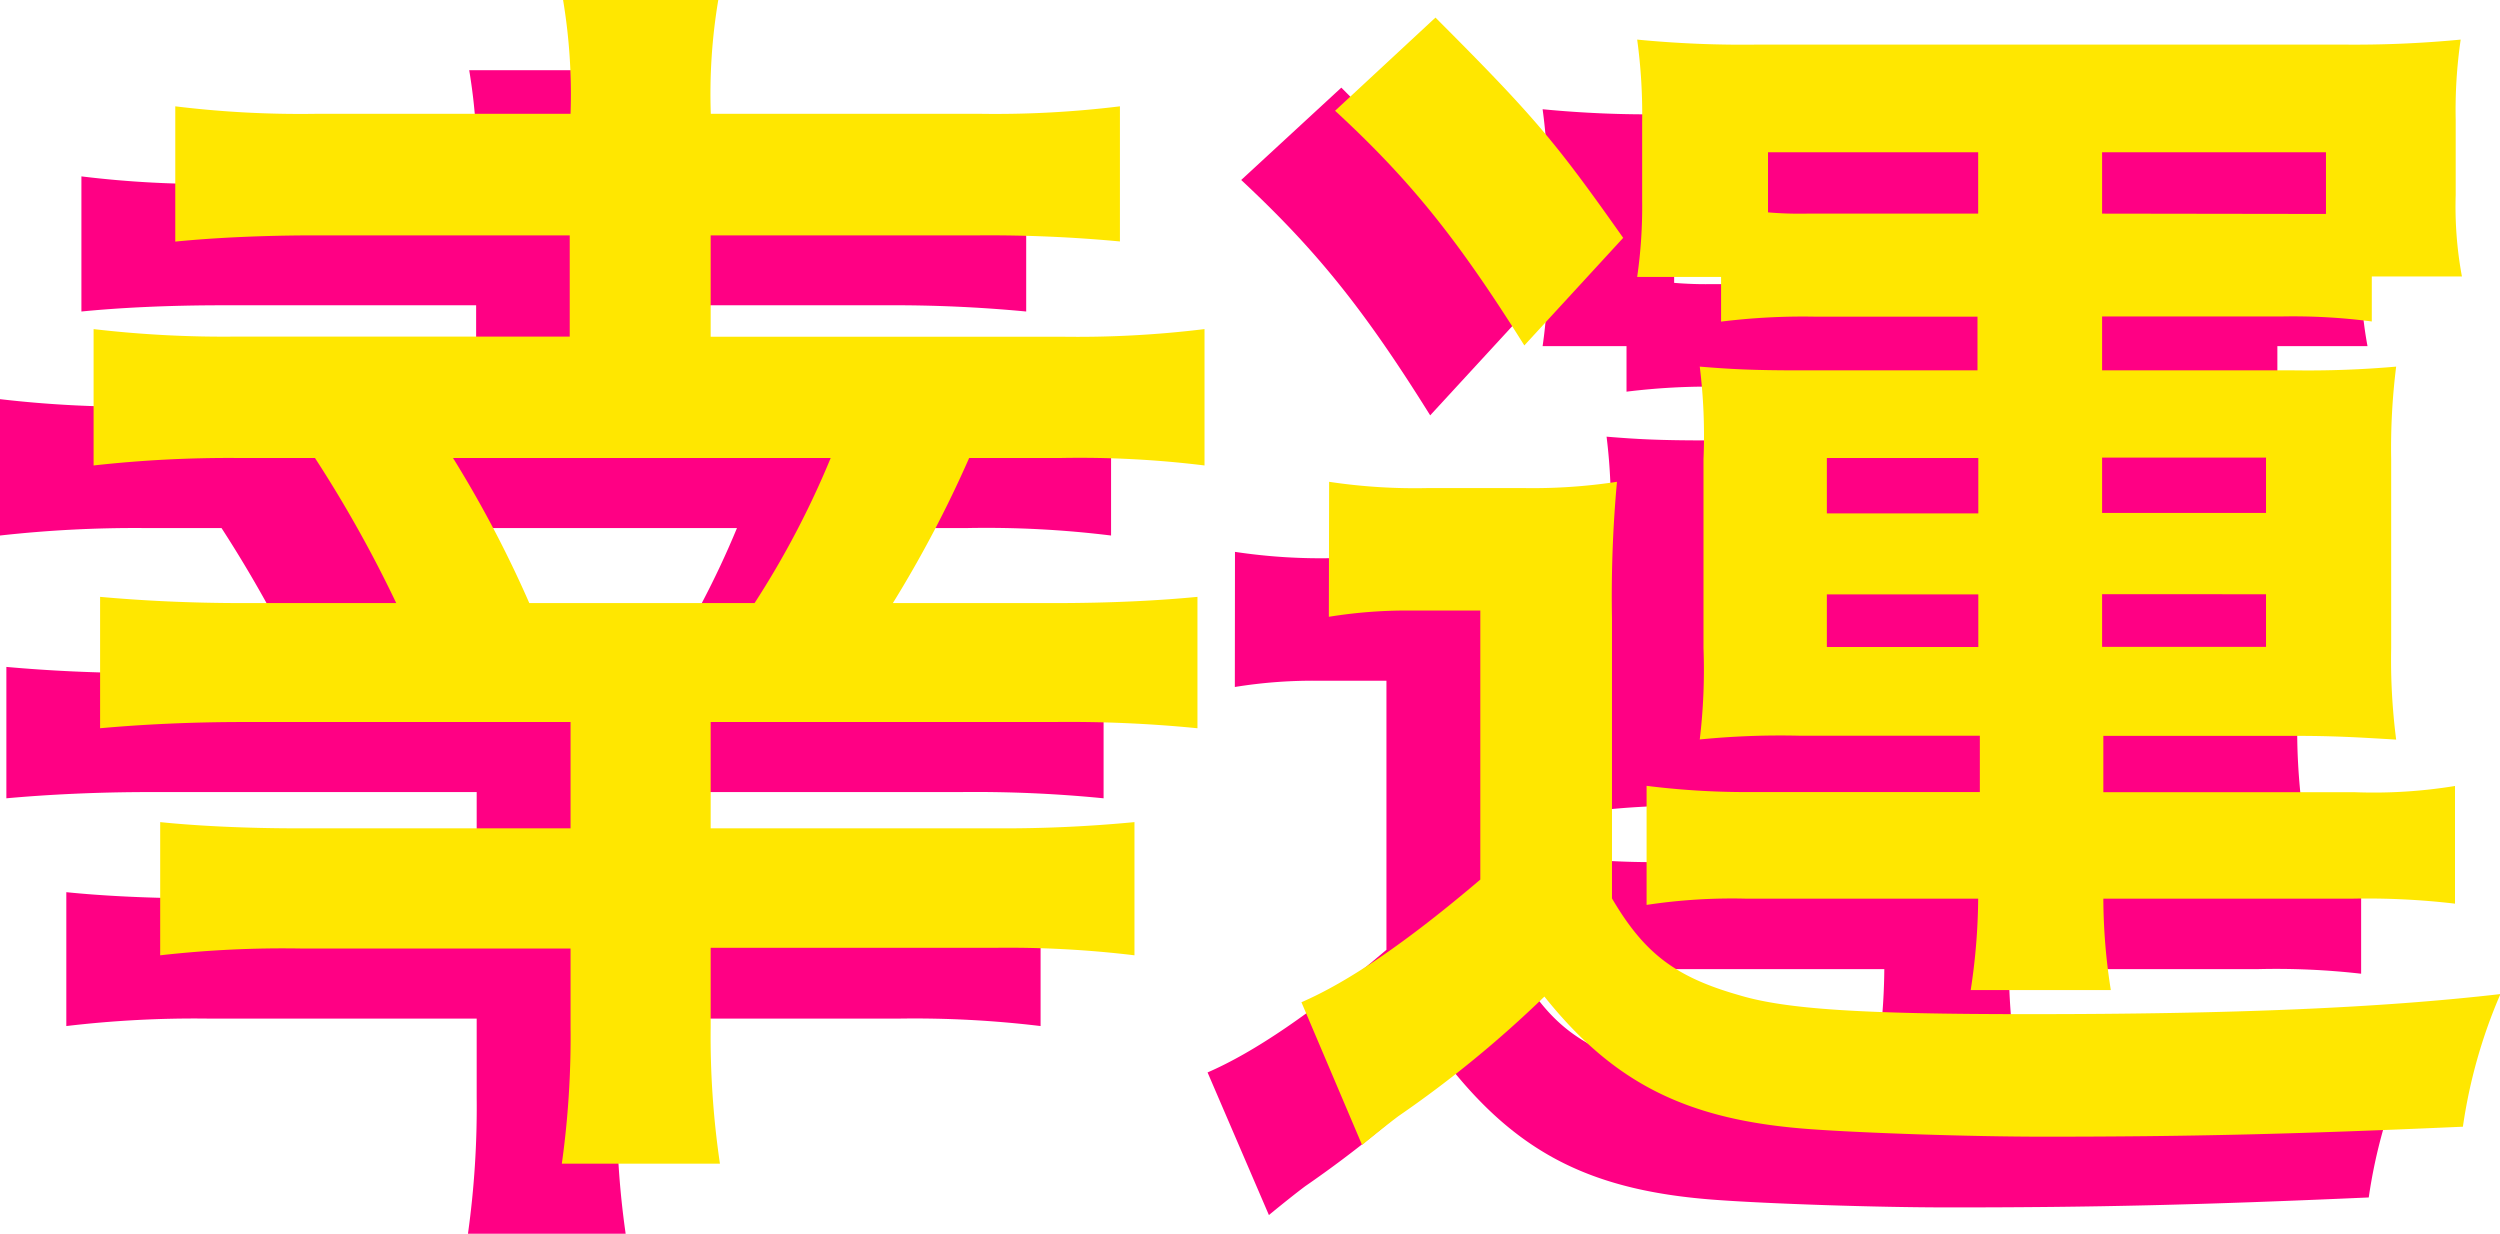
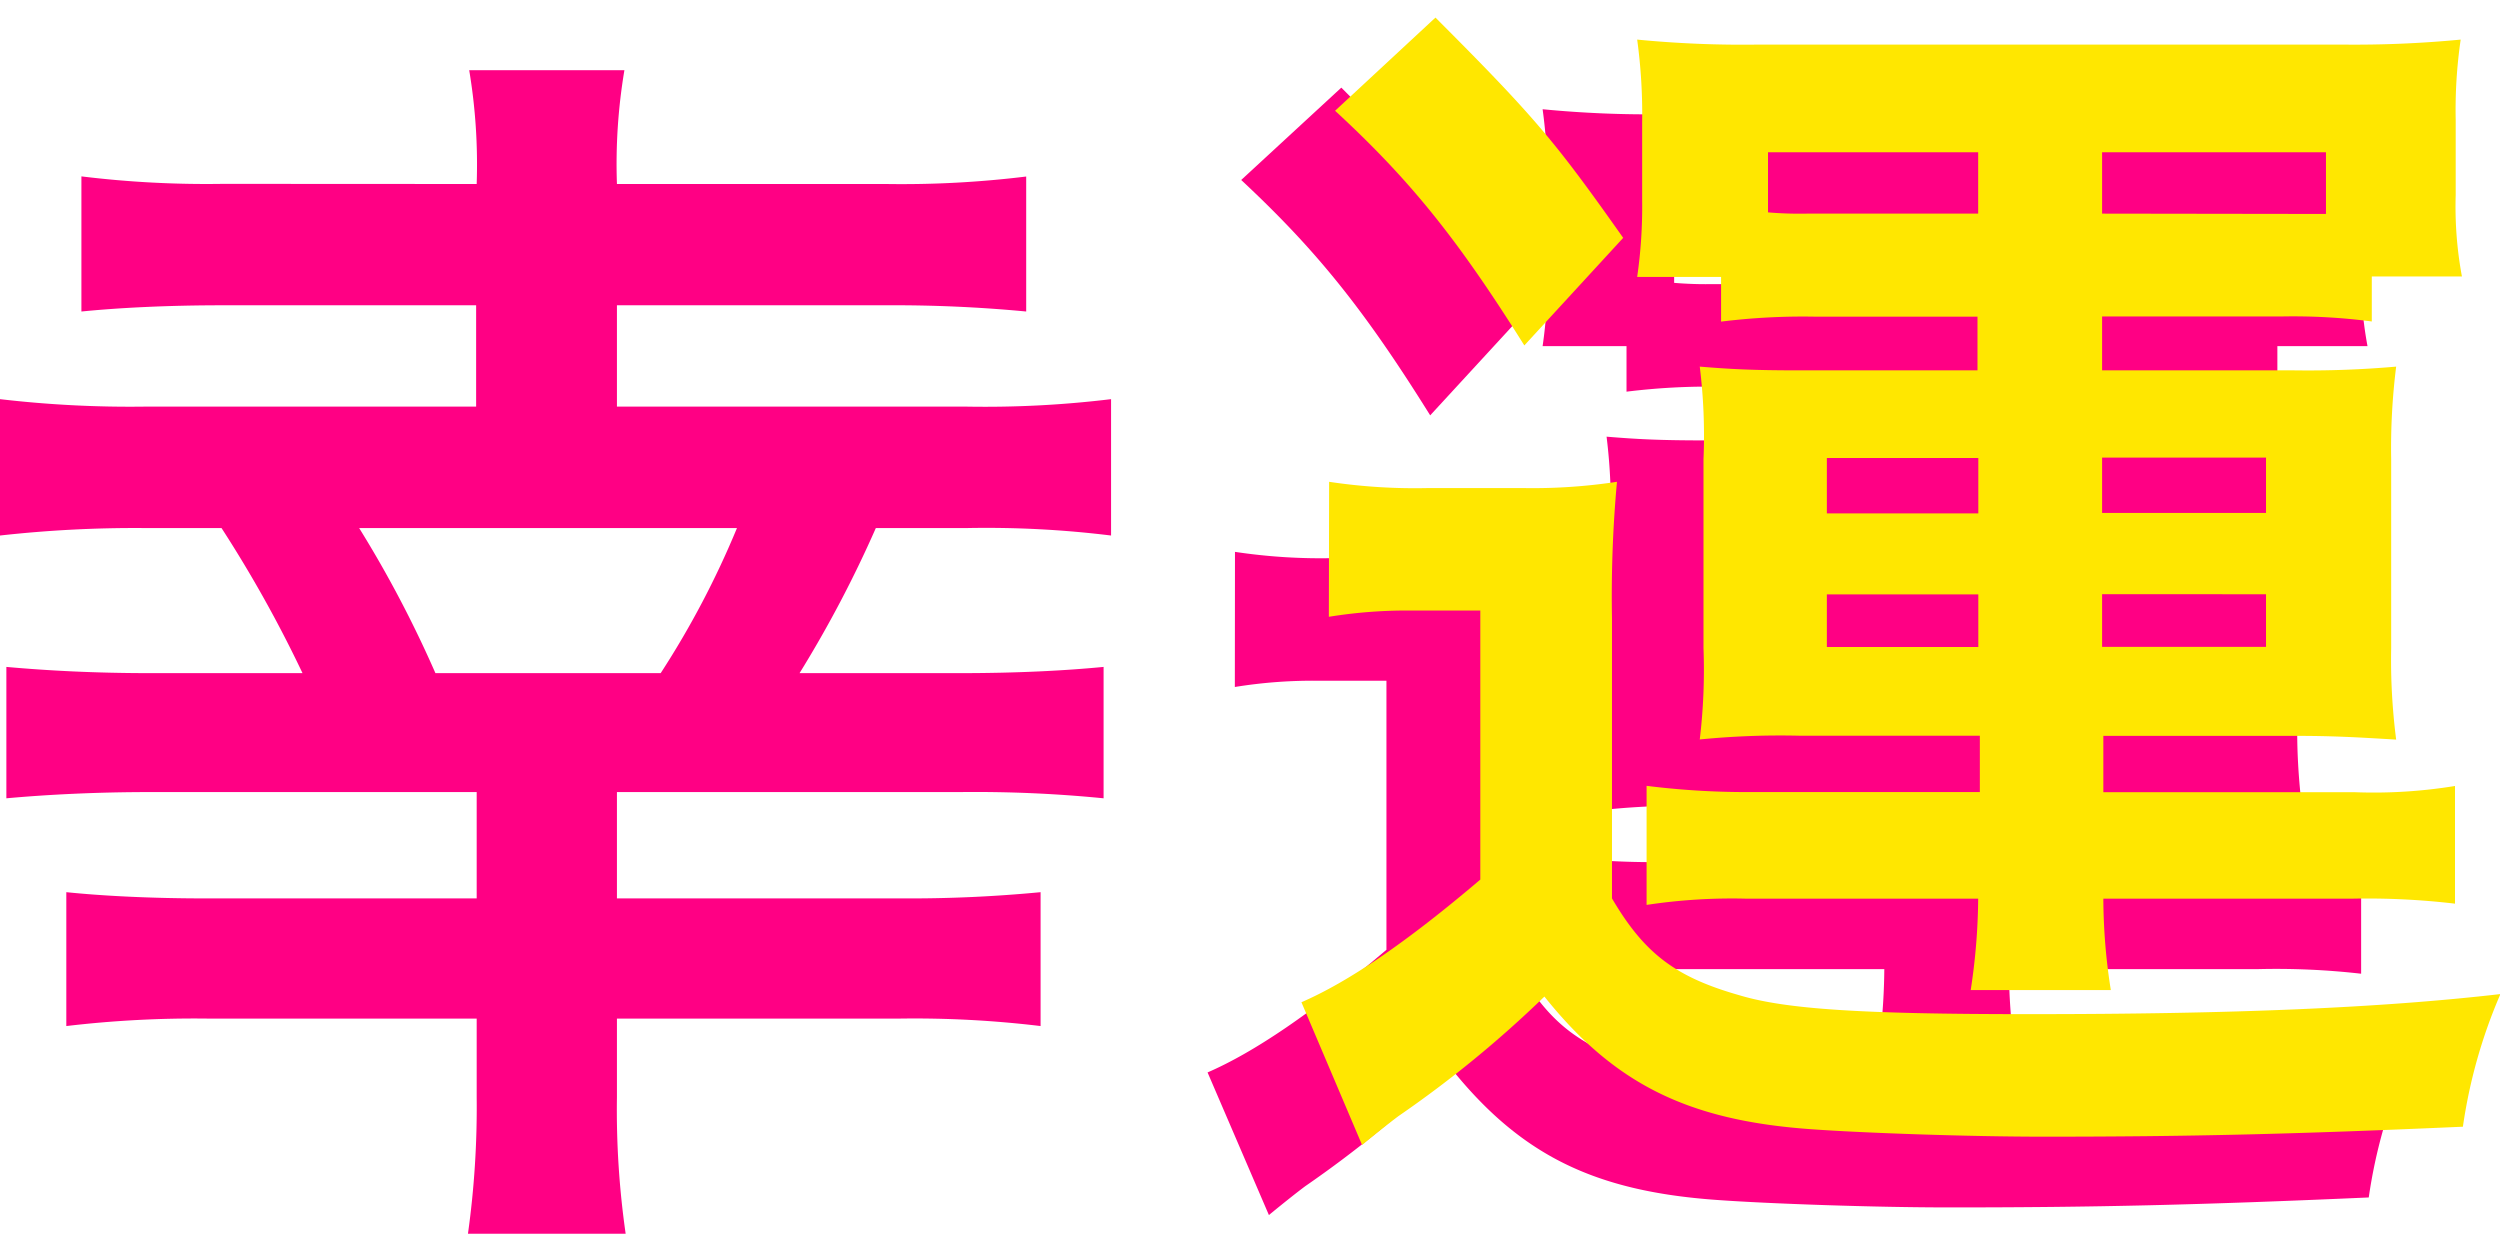
<svg xmlns="http://www.w3.org/2000/svg" viewBox="0 0 180.57 89.11">
  <defs>
    <style>.cls-1{fill:#ff0084;}.cls-2{fill:#ffe700;}</style>
  </defs>
  <title>Ресурс 5</title>
  <g id="Слой_2" data-name="Слой 2">
    <g id="Слой_1-2" data-name="Слой 1">
      <path class="cls-1" d="M34.43,13.29a41.4,41.4,0,0,0-.54-8.22H45.1a40.9,40.9,0,0,0-.54,8.22H64a73.65,73.65,0,0,0,10.12-.54V22.5A101,101,0,0,0,64,22.05H44.56v7.32H69.86a75.37,75.37,0,0,0,10.39-.54v9.85a73.5,73.5,0,0,0-10.39-.54h-6.6a85,85,0,0,1-5.51,10.48H69.32c4.16,0,7.59-.18,10.39-.45v9.49a94,94,0,0,0-10.39-.45H44.56v7.68H65.16a99,99,0,0,0,10-.45v9.67A76,76,0,0,0,65,73.57H44.56v5.69a62.9,62.9,0,0,0,.63,9.85H33.8a66,66,0,0,0,.63-9.85V73.57H15a78.81,78.81,0,0,0-10.21.54V64.44c2.62.27,6.15.45,10,.45H34.43V57.21H10.85c-3.89,0-7.41.18-10.39.45V48.17c3,.27,6.42.45,10.39.45h11A91.54,91.54,0,0,0,16,38.14h-5.6A88.12,88.12,0,0,0,0,38.68V28.83a81,81,0,0,0,10.39.54h24V22.05H16.09c-4,0-7.5.18-10.21.45V12.74a74.22,74.22,0,0,0,10.21.54ZM47.72,48.62a64.33,64.33,0,0,0,5.51-10.48H25.94a83,83,0,0,1,5.51,10.48Z" />
      <path class="cls-1" d="M89.2,39.86a41.68,41.68,0,0,0,7.23.45h6.69a40.47,40.47,0,0,0,6.87-.45,91,91,0,0,0-.36,9.85V70c2.35,4,4.61,5.69,9.22,7,3.34,1,8.77,1.36,20.88,1.36,14.82,0,25.4-.45,34.07-1.45a37.55,37.55,0,0,0-2.71,9.58c-12.2.54-19.79.72-30.28.72-5.42,0-13.1-.27-16.81-.54-8.86-.63-14.19-3.25-19.25-9.58a81.48,81.48,0,0,1-10.48,8.59c-.72.54-1.63,1.27-2.62,2.08l-4.43-10.3c3.34-1.45,7.5-4.25,12.92-8.86V49.17H95.34a35.19,35.19,0,0,0-6.15.45ZM96.88,6.33c7.23,7.23,8.68,9,13.56,15.91L103.3,30c-4.79-7.68-8.22-11.93-13.65-17Zm27.29,21.6a48.06,48.06,0,0,0-6.69.36V25h-6.06a35.33,35.33,0,0,0,.36-5.51v-5.6a39.91,39.91,0,0,0-.36-6,78.63,78.63,0,0,0,8.77.36h42.12A80.38,80.38,0,0,0,170.9,8a35.24,35.24,0,0,0-.36,5.78v5.42A27.7,27.7,0,0,0,171,25h-6.51v3.25a43.53,43.53,0,0,0-6.6-.36H145.05v3.89h13.83a73,73,0,0,0,7.41-.27,47.23,47.23,0,0,0-.36,6.69V51.88a45.07,45.07,0,0,0,.36,6.6c-3-.18-4.61-.27-7.41-.27H145.14v4.07h18.17a36.35,36.35,0,0,0,7.23-.45v8.5A54.1,54.1,0,0,0,163,70h-17.9a43,43,0,0,0,.54,6.6H135.56a45.15,45.15,0,0,0,.54-6.6H119.38a41,41,0,0,0-7.23.45V61.82a58.15,58.15,0,0,0,7.14.45h16.9V58.2H123.27a59.06,59.06,0,0,0-7.23.27,42.3,42.3,0,0,0,.27-6.6V38.23a40.51,40.51,0,0,0-.27-6.69c2.17.18,3.8.27,7.23.27H136.1V27.93ZM136.1,16.09H120.92v4.34a27.21,27.21,0,0,0,2.8.09H136.1ZM125.17,38.14v4H136.1v-4Zm0,9.85v3.8H136.1V48Zm33.62-27.47h2.44V16.09H145.05v4.43Zm-13.74,21.6h11.84v-4H145.05Zm0,9.67h11.84V48H145.05Z" />
-       <path class="cls-2" d="M41.21,8.22A41.4,41.4,0,0,0,40.67,0H51.88a40.91,40.91,0,0,0-.54,8.22H70.77a73.64,73.64,0,0,0,10.12-.54v9.76A101,101,0,0,0,70.77,17H51.33v7.32H76.64A75.37,75.37,0,0,0,87,23.77v9.85a73.49,73.49,0,0,0-10.39-.54H70a85,85,0,0,1-5.51,10.48H76.1c4.16,0,7.59-.18,10.39-.45V52.6a94,94,0,0,0-10.39-.45H51.33v7.68H71.94a99,99,0,0,0,10-.45V69a76,76,0,0,0-10.21-.54H51.33V74.2A62.9,62.9,0,0,0,52,84.05H40.58a66,66,0,0,0,.63-9.85V68.51H21.78A78.81,78.81,0,0,0,11.57,69V59.38c2.62.27,6.15.45,10,.45H41.21V52.15H17.62c-3.89,0-7.41.18-10.39.45V43.11c3,.27,6.42.45,10.39.45h11a91.54,91.54,0,0,0-5.87-10.48h-5.6a88.12,88.12,0,0,0-10.39.54V23.77a81,81,0,0,0,10.39.54h24V17H22.87c-4,0-7.5.18-10.21.45V7.68a74.21,74.21,0,0,0,10.21.54ZM54.5,43.56A64.33,64.33,0,0,0,60,33.08H32.72a83,83,0,0,1,5.51,10.48Z" />
      <path class="cls-2" d="M96,34.8a41.68,41.68,0,0,0,7.23.45h6.69a40.47,40.47,0,0,0,6.87-.45,91,91,0,0,0-.36,9.85V64.89c2.35,4,4.61,5.69,9.22,7,3.34,1,8.77,1.36,20.88,1.36,14.82,0,25.4-.45,34.07-1.45a37.54,37.54,0,0,0-2.71,9.58c-12.2.54-19.79.72-30.28.72-5.42,0-13.1-.27-16.81-.54-8.86-.63-14.19-3.25-19.25-9.58A81.45,81.45,0,0,1,101,80.62c-.72.54-1.63,1.27-2.62,2.08L94,72.39c3.34-1.45,7.5-4.25,12.92-8.86V44.1h-4.79a35.19,35.19,0,0,0-6.15.45Zm7.68-33.53c7.23,7.23,8.68,9,13.56,15.91l-7.14,7.77C105.28,17.26,101.85,13,96.43,8ZM131,22.87a48.06,48.06,0,0,0-6.69.36V20h-6.06a35.33,35.33,0,0,0,.36-5.51V8.86a39.91,39.91,0,0,0-.36-6,78.63,78.63,0,0,0,8.77.36h42.12a80.38,80.38,0,0,0,8.59-.36,35.18,35.18,0,0,0-.36,5.78V14.1a27.67,27.67,0,0,0,.45,5.87h-6.51v3.25a43.53,43.53,0,0,0-6.6-.36H151.83v3.89h13.83a73,73,0,0,0,7.41-.27,47.23,47.23,0,0,0-.36,6.69V46.82a45.07,45.07,0,0,0,.36,6.6c-3-.18-4.61-.27-7.41-.27H151.92v4.07h18.17a36.35,36.35,0,0,0,7.23-.45v8.5a54.1,54.1,0,0,0-7.5-.36h-17.9a43,43,0,0,0,.54,6.6H142.34a45.22,45.22,0,0,0,.54-6.6H126.16a41,41,0,0,0-7.23.45V56.76a58.15,58.15,0,0,0,7.14.45H143V53.14H130a59.06,59.06,0,0,0-7.23.27,42.3,42.3,0,0,0,.27-6.6V33.17a40.5,40.5,0,0,0-.27-6.69c2.17.18,3.8.27,7.23.27h12.83V22.87ZM142.88,11H127.7v4.34a27.21,27.21,0,0,0,2.8.09h12.38ZM131.95,33.08v4h10.94v-4Zm0,9.85v3.8h10.94v-3.8Zm33.62-27.48H168V11H151.83v4.43Zm-13.74,21.6h11.84v-4H151.83Zm0,9.67h11.84v-3.8H151.83Z" />
    </g>
  </g>
</svg>